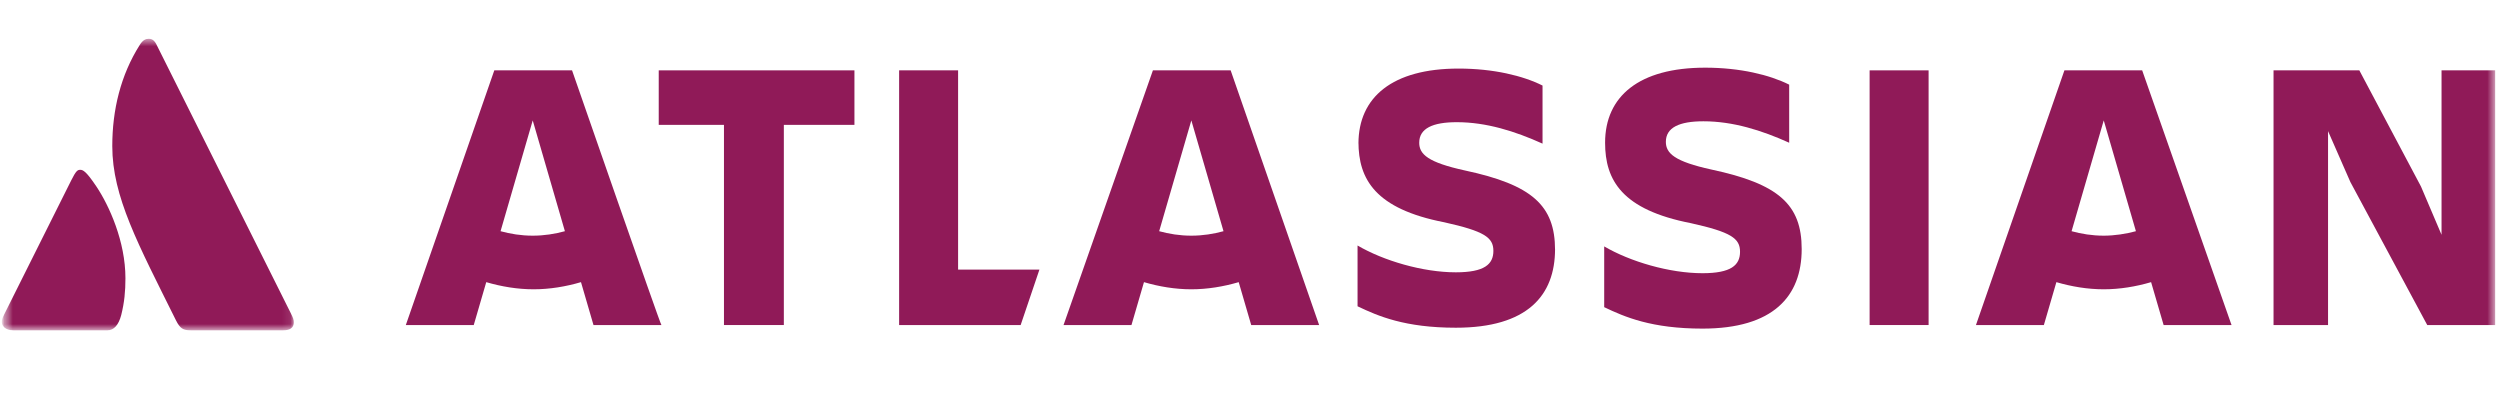
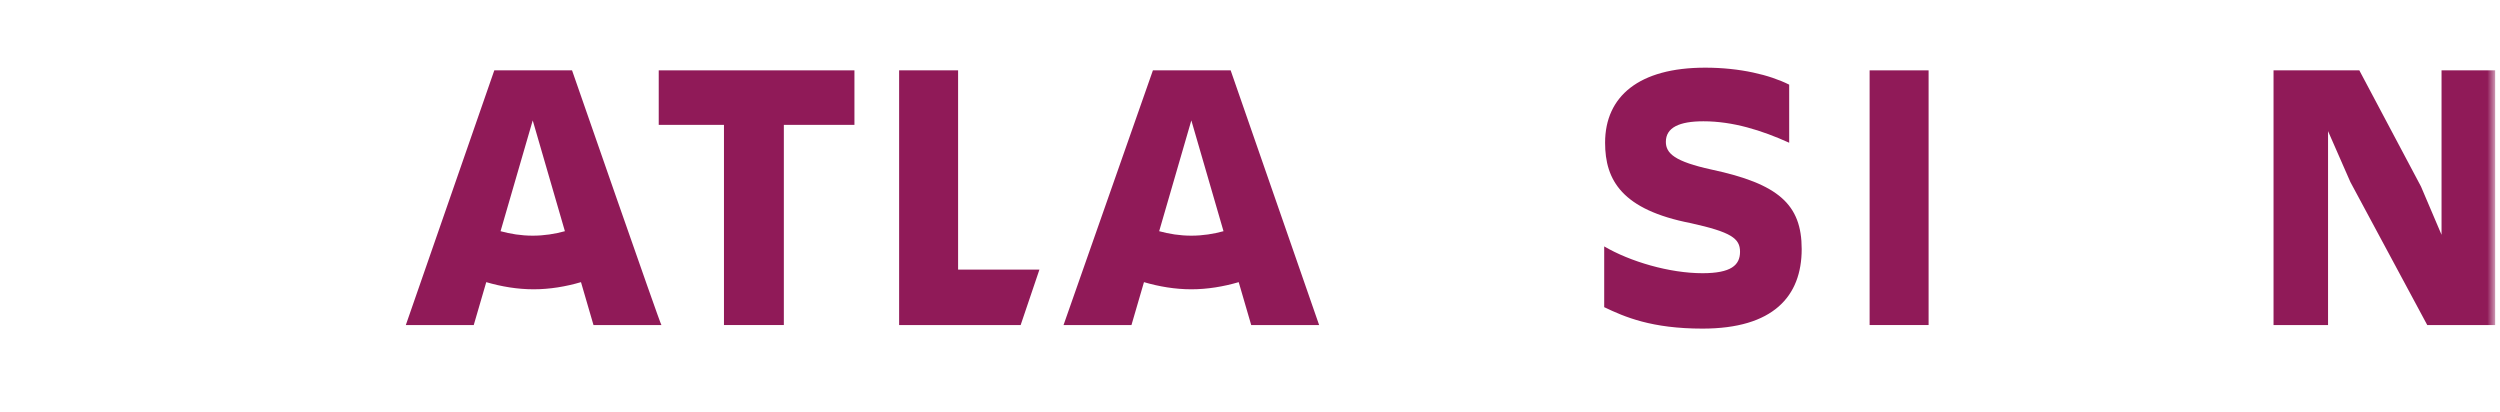
<svg xmlns="http://www.w3.org/2000/svg" width="297" height="49" viewBox="0 0 297 49" fill="none">
  <g clip-path="url(#clip0_2186_381)">
    <mask id="mask0_2186_381" style="mask-type:luminance" maskUnits="userSpaceOnUse" x="0" y="0" width="297" height="49">
      <path d="M296.424 0.61H0.212V48.61H296.424V0.61Z" fill="white" />
    </mask>
    <g mask="url(#mask0_2186_381)">
      <mask id="mask1_2186_381" style="mask-type:luminance" maskUnits="userSpaceOnUse" x="0" y="0" width="42" height="49">
        <path d="M41.212 0.61H0.212V48.61H41.212V0.61Z" fill="white" />
      </mask>
      <g mask="url(#mask1_2186_381)">
        <mask id="mask2_2186_381" style="mask-type:luminance" maskUnits="userSpaceOnUse" x="0" y="4" width="35" height="36">
-           <path d="M34.905 4.61H0.212V39.24H34.905V4.61Z" fill="white" />
-         </mask>
+           </mask>
        <g mask="url(#mask2_2186_381)">
          <path d="M34.53 37.177L18.653 5.422C18.34 4.735 18.027 4.61 17.652 4.61C17.34 4.61 16.965 4.735 16.59 5.36C14.339 8.923 13.339 13.048 13.339 17.361C13.339 23.362 16.402 28.988 20.903 38.052C21.403 39.052 21.778 39.24 22.653 39.24H33.655C34.467 39.24 34.905 38.927 34.905 38.302C34.905 37.989 34.842 37.802 34.53 37.177ZM11.464 22.175C10.214 20.299 9.839 20.174 9.526 20.174C9.214 20.174 9.026 20.299 8.464 21.424L0.525 37.302C0.275 37.802 0.212 37.989 0.212 38.239C0.212 38.739 0.65 39.24 1.588 39.24H12.777C13.527 39.24 14.089 38.614 14.402 37.427C14.777 35.927 14.902 34.614 14.902 33.051C14.902 28.676 12.964 24.425 11.464 22.175Z" fill="#901A58" />
        </g>
      </g>
-       <path d="M161.384 16.851C161.384 21.31 163.401 24.814 171.575 26.406C176.353 27.468 177.414 28.211 177.414 29.803C177.414 31.396 176.353 32.351 172.955 32.351C169.027 32.351 164.356 30.971 161.277 29.166V36.386C163.719 37.553 166.904 38.933 172.955 38.933C181.449 38.933 184.74 35.111 184.74 29.591M184.74 29.697C184.74 24.389 181.979 21.947 174.017 20.248C169.664 19.293 168.603 18.337 168.603 16.957C168.603 15.259 170.195 14.516 173.062 14.516C176.565 14.516 179.962 15.577 183.253 17.064V10.163C180.918 8.995 177.414 8.146 173.274 8.146C165.418 8.146 161.384 11.543 161.384 17.064" fill="#901A58" />
      <path d="M270.096 8.358V38.614H276.572V15.577L279.226 21.628L288.356 38.614H296.425V8.358H290.055V27.892L287.613 22.159L280.288 8.358H270.096Z" fill="#901A58" />
      <path d="M229.117 8.358H222.11V38.614H229.117V8.358Z" fill="#901A58" />
      <path d="M214.041 29.591C214.041 24.282 211.281 21.841 203.319 20.142C198.966 19.186 197.904 18.231 197.904 16.851C197.904 15.152 199.497 14.409 202.363 14.409C205.867 14.409 209.264 15.471 212.555 16.957V10.056C210.219 8.889 206.716 8.039 202.575 8.039C194.719 8.039 190.685 11.437 190.685 16.957C190.685 21.416 192.702 24.919 200.877 26.512C205.654 27.573 206.716 28.317 206.716 29.909C206.716 31.502 205.654 32.457 202.257 32.457C198.329 32.457 193.658 31.077 190.579 29.272V36.491C193.021 37.659 196.206 39.039 202.257 39.039C210.644 39.039 214.041 35.217 214.041 29.591Z" fill="#901A58" />
      <path d="M106.815 8.358V38.614H121.254L123.483 32.032H113.822V8.358H106.815Z" fill="#901A58" />
      <path d="M78.257 8.358V14.834H86.007V38.614H93.12V14.834H101.507V8.358H78.257Z" fill="#901A58" />
      <path d="M67.959 8.358H58.723L48.212 38.614H56.281L57.767 33.519C59.572 34.049 61.483 34.368 63.394 34.368C65.305 34.368 67.216 34.049 69.021 33.519L70.507 38.614H78.575C78.469 38.614 67.959 8.358 67.959 8.358ZM63.288 27.998C61.908 27.998 60.634 27.786 59.466 27.467L63.288 14.303L67.11 27.467C65.942 27.786 64.668 27.998 63.288 27.998Z" fill="#901A58" />
      <path d="M146.202 8.358H136.966L126.349 38.614H134.418L135.904 33.519C137.709 34.049 139.62 34.368 141.531 34.368C143.442 34.368 145.353 34.049 147.158 33.519L148.644 38.614H156.712L146.202 8.358ZM141.531 27.998C140.151 27.998 138.877 27.786 137.709 27.467L141.531 14.303L145.353 27.467C144.185 27.786 142.911 27.998 141.531 27.998Z" fill="#901A58" />
-       <path d="M254.49 8.358H245.253L234.743 38.614H242.812L244.298 33.519C246.103 34.049 248.014 34.368 249.925 34.368C251.836 34.368 253.747 34.049 255.551 33.519L257.038 38.614H265.106L254.49 8.358ZM249.925 27.998C248.545 27.998 247.271 27.786 246.103 27.467L249.925 14.303L253.747 27.467C252.579 27.786 251.199 27.998 249.925 27.998Z" fill="#901A58" />
    </g>
  </g>
  <defs>
    <clipPath id="clip0_2186_381">
      <rect width="297" height="48" fill="white" transform="translate(0 0.61)" />
    </clipPath>
  </defs>
</svg>